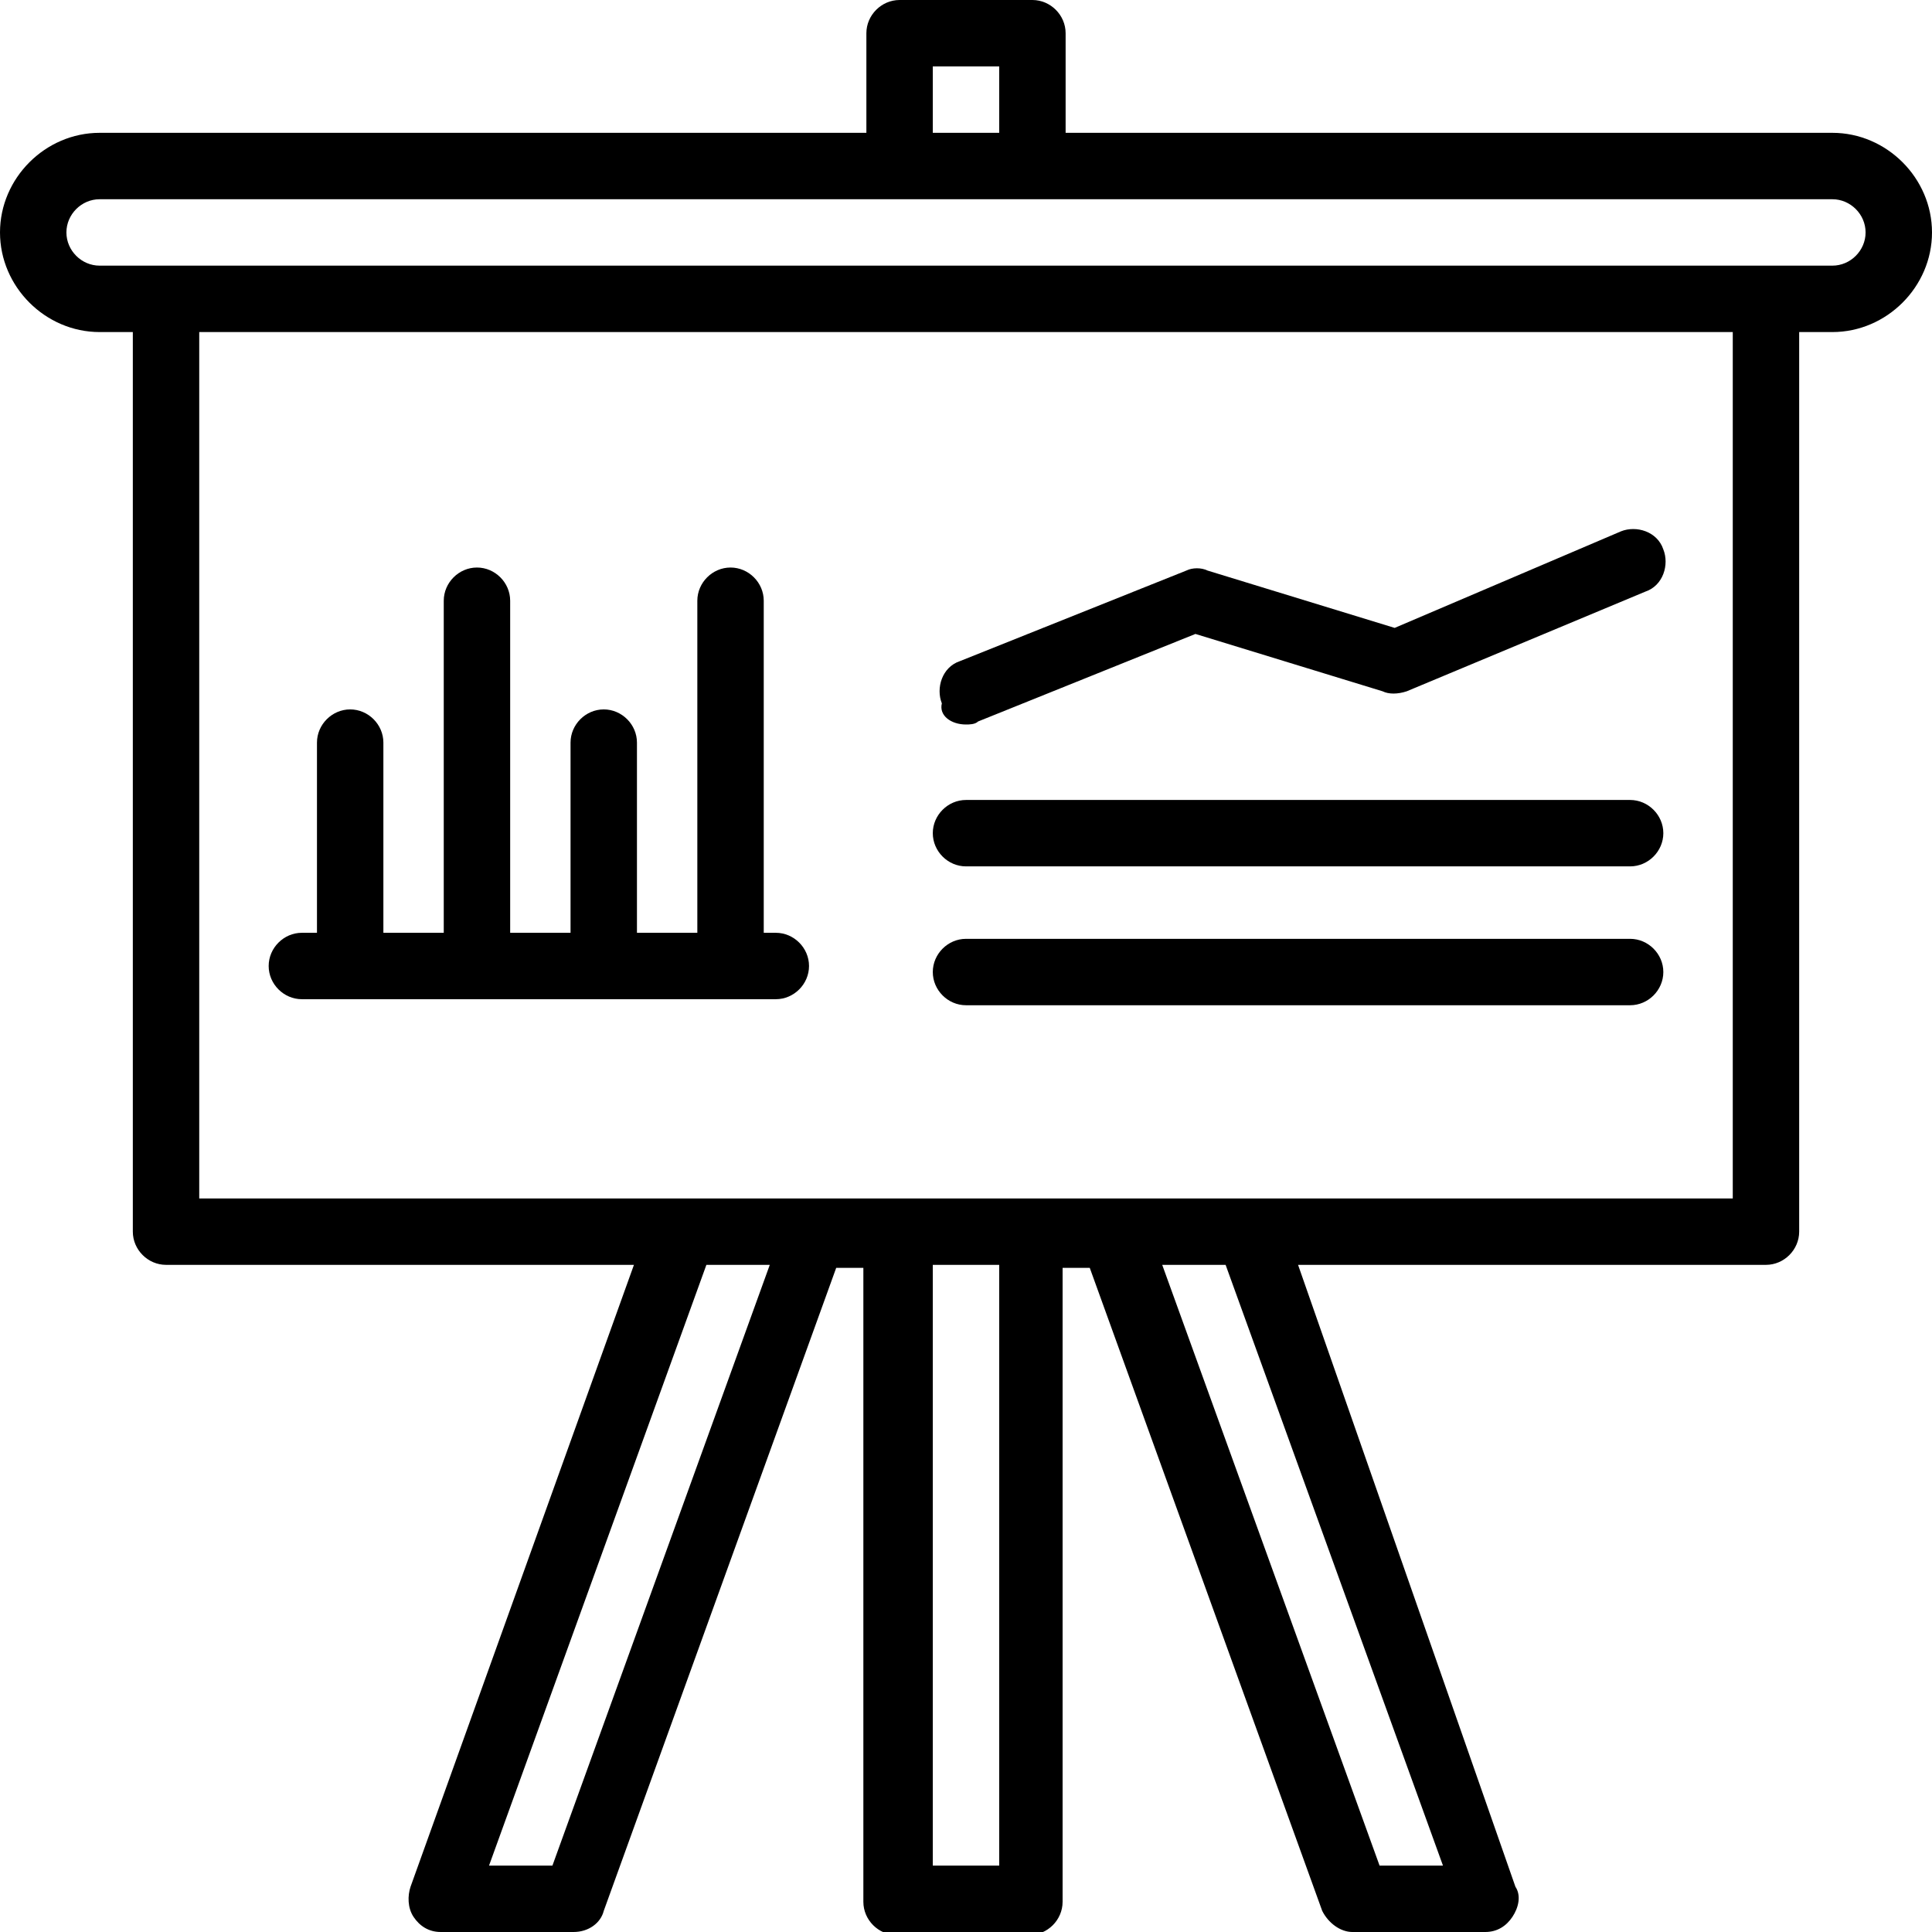
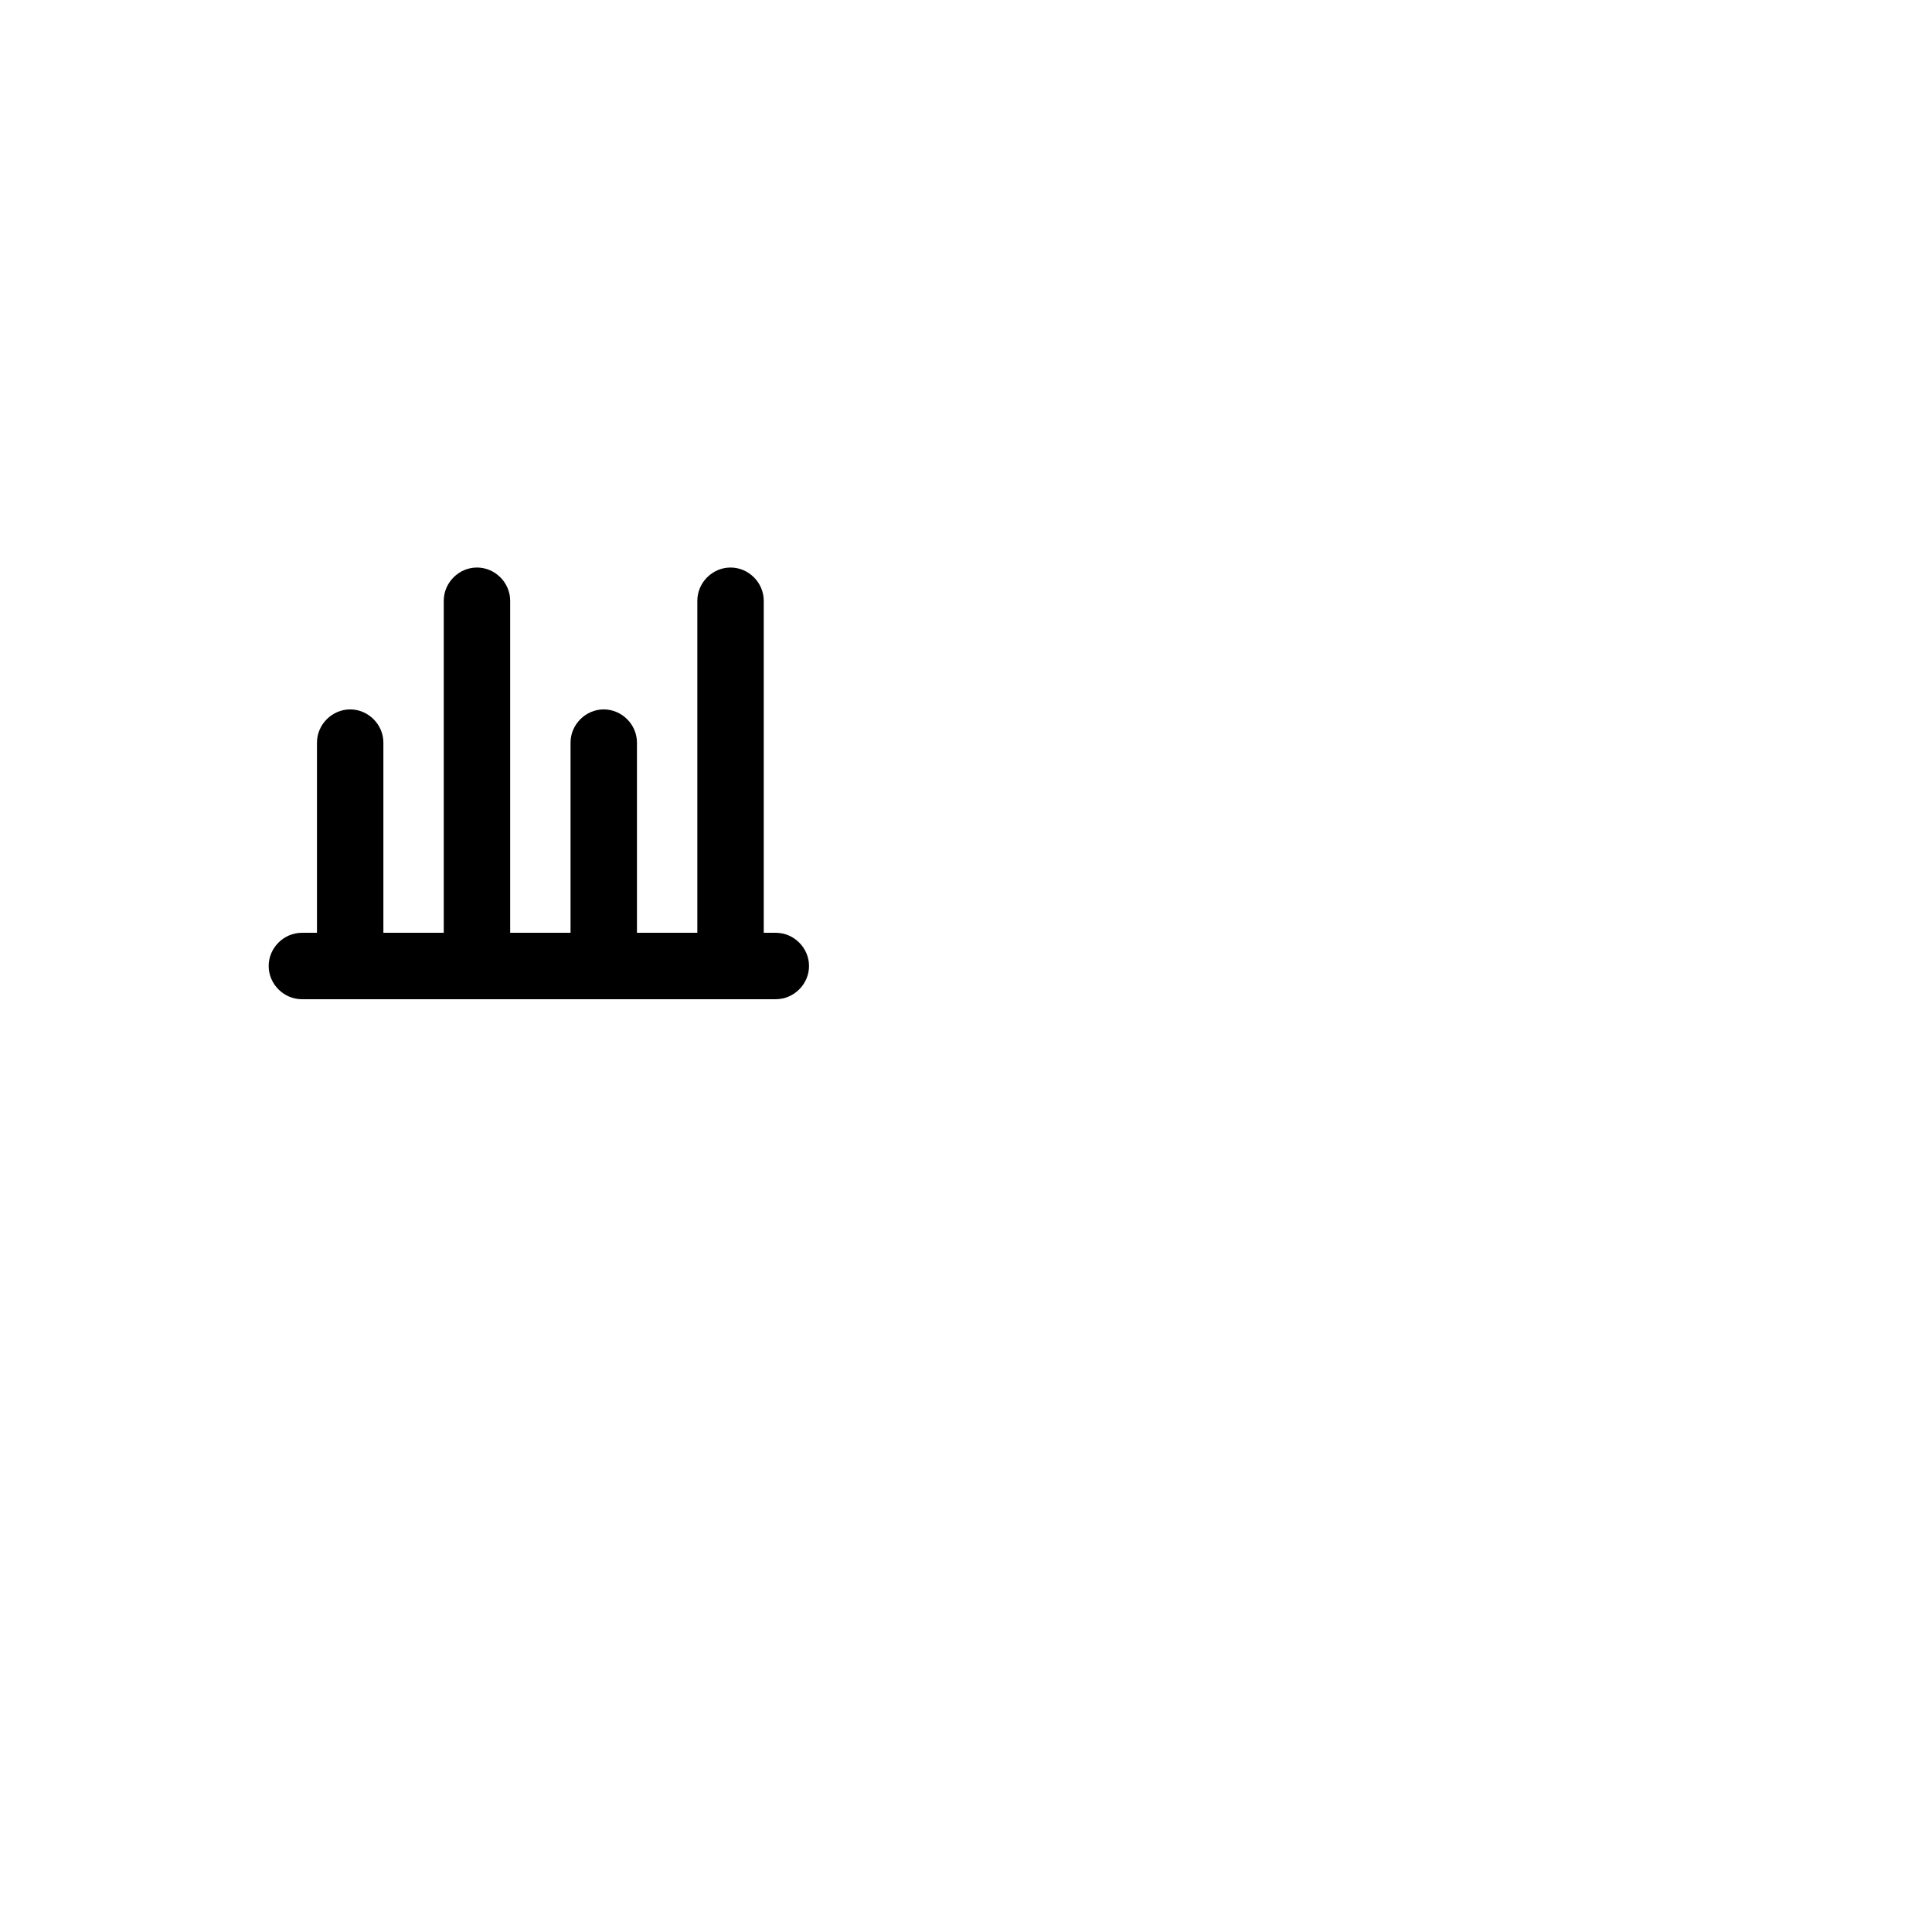
<svg xmlns="http://www.w3.org/2000/svg" version="1.1" x="0px" y="0px" viewBox="0 0 64 64" style="enable-background:new 0 0 64 64;" xml:space="preserve">
  <g>
-     <path d="M60.7,4.4H35.3V1.1c0-0.6-0.5-1.1-1.1-1.1h-4.4c-0.6,0-1.1,0.5-1.1,1.1v3.3H3.3C1.5,4.4,0,5.9,0,7.7S1.5,11,3.3,11h1.1   v29.8c0,0.6,0.5,1.1,1.1,1.1H21l-7.4,20.6c-0.1,0.3-0.1,0.7,0.1,1c0.2,0.3,0.5,0.5,0.9,0.5h4.4c0.5,0,0.9-0.3,1-0.7l7.7-21.3h0.9   v21c0,0.6,0.5,1.1,1.1,1.1h4.4c0.6,0,1.1-0.5,1.1-1.1v-21h0.9l7.7,21.3c0.2,0.4,0.6,0.7,1,0.7h4.4c0.4,0,0.7-0.2,0.9-0.5   c0.2-0.3,0.3-0.7,0.1-1L43,41.9h15.5c0.6,0,1.1-0.5,1.1-1.1V11h1.1c1.8,0,3.3-1.5,3.3-3.3S62.5,4.4,60.7,4.4z M30.9,2.2h2.2v2.2   h-2.2V2.2z M18.3,61.8h-2.1l7.2-19.9h2.1L18.3,61.8z M33.1,61.8h-2.2V41.9h2.2V61.8z M47.8,61.8h-2.1l-7.2-19.9h2.1L47.8,61.8z    M57.4,39.7h-16H37h-2.8h-4.4H27h-4.4h-16V11h50.8V39.7z M60.7,8.8h-2.2h-53H3.3c-0.6,0-1.1-0.5-1.1-1.1s0.5-1.1,1.1-1.1h26.5h4.4   h26.5c0.6,0,1.1,0.5,1.1,1.1S61.3,8.8,60.7,8.8z" />
-     <path d="M54,26.5H32c-0.6,0-1.1,0.5-1.1,1.1c0,0.6,0.5,1.1,1.1,1.1H54c0.6,0,1.1-0.5,1.1-1.1C55.1,27,54.6,26.5,54,26.5z" />
-     <path d="M54,31.1H32c-0.6,0-1.1,0.5-1.1,1.1c0,0.6,0.5,1.1,1.1,1.1H54c0.6,0,1.1-0.5,1.1-1.1C55.1,31.6,54.6,31.1,54,31.1z" />
-     <path d="M32,24c0.1,0,0.3,0,0.4-0.1l7.2-2.9l6.2,1.9c0.2,0.1,0.5,0.1,0.8,0l7.9-3.3c0.6-0.2,0.8-0.9,0.6-1.4   c-0.2-0.6-0.9-0.8-1.4-0.6l-7.5,3.2l-6.2-1.9c-0.2-0.1-0.5-0.1-0.7,0l-7.5,3c-0.6,0.2-0.8,0.9-0.6,1.4C31.1,23.7,31.5,24,32,24z" />
    <path d="M10,33.1h15.7c0.6,0,1.1-0.5,1.1-1.1s-0.5-1.1-1.1-1.1h-0.4v-11c0-0.6-0.5-1.1-1.1-1.1c-0.6,0-1.1,0.5-1.1,1.1v11h-2v-6.3   c0-0.6-0.5-1.1-1.1-1.1c-0.6,0-1.1,0.5-1.1,1.1v6.3h-2v-11c0-0.6-0.5-1.1-1.1-1.1c-0.6,0-1.1,0.5-1.1,1.1v11h-2v-6.3   c0-0.6-0.5-1.1-1.1-1.1s-1.1,0.5-1.1,1.1v6.3H10c-0.6,0-1.1,0.5-1.1,1.1S9.4,33.1,10,33.1z" />
  </g>
</svg>